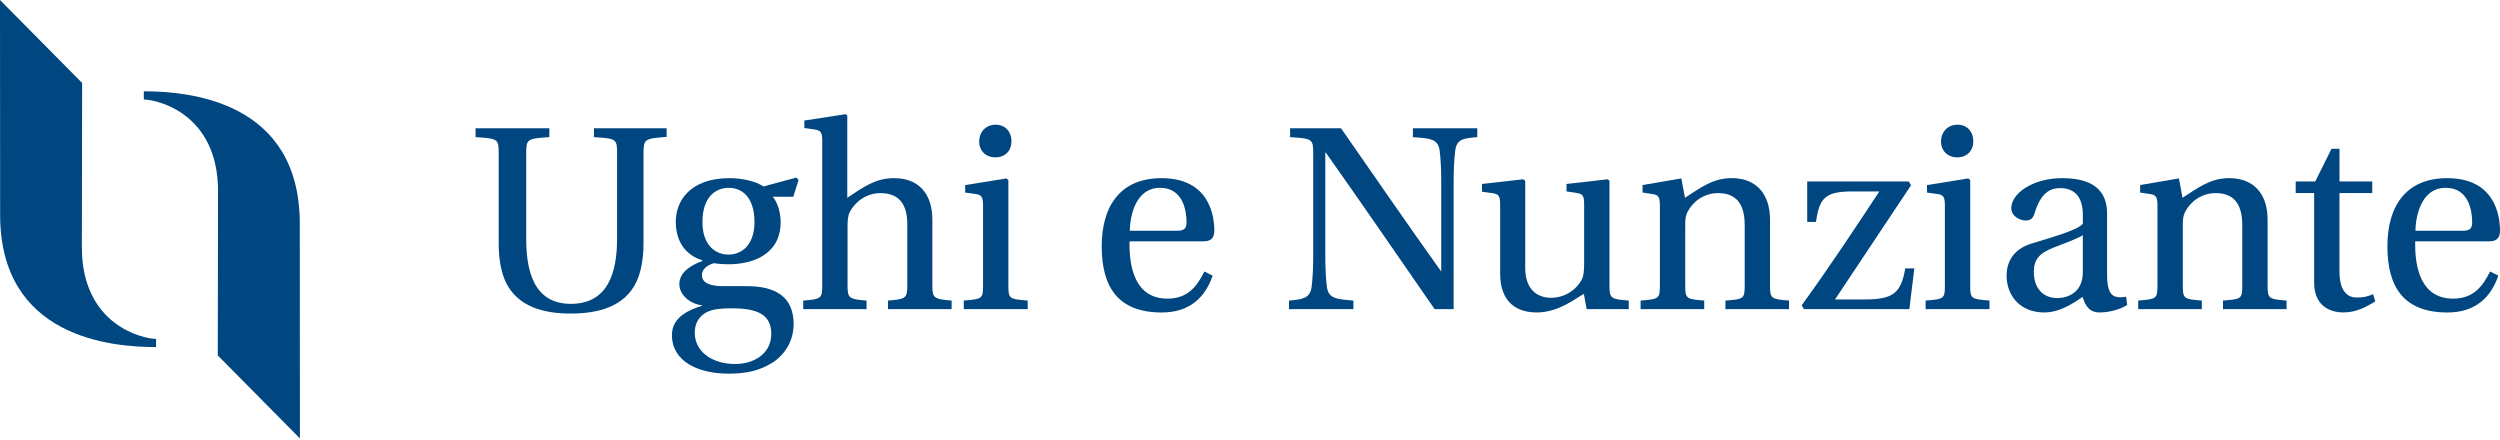
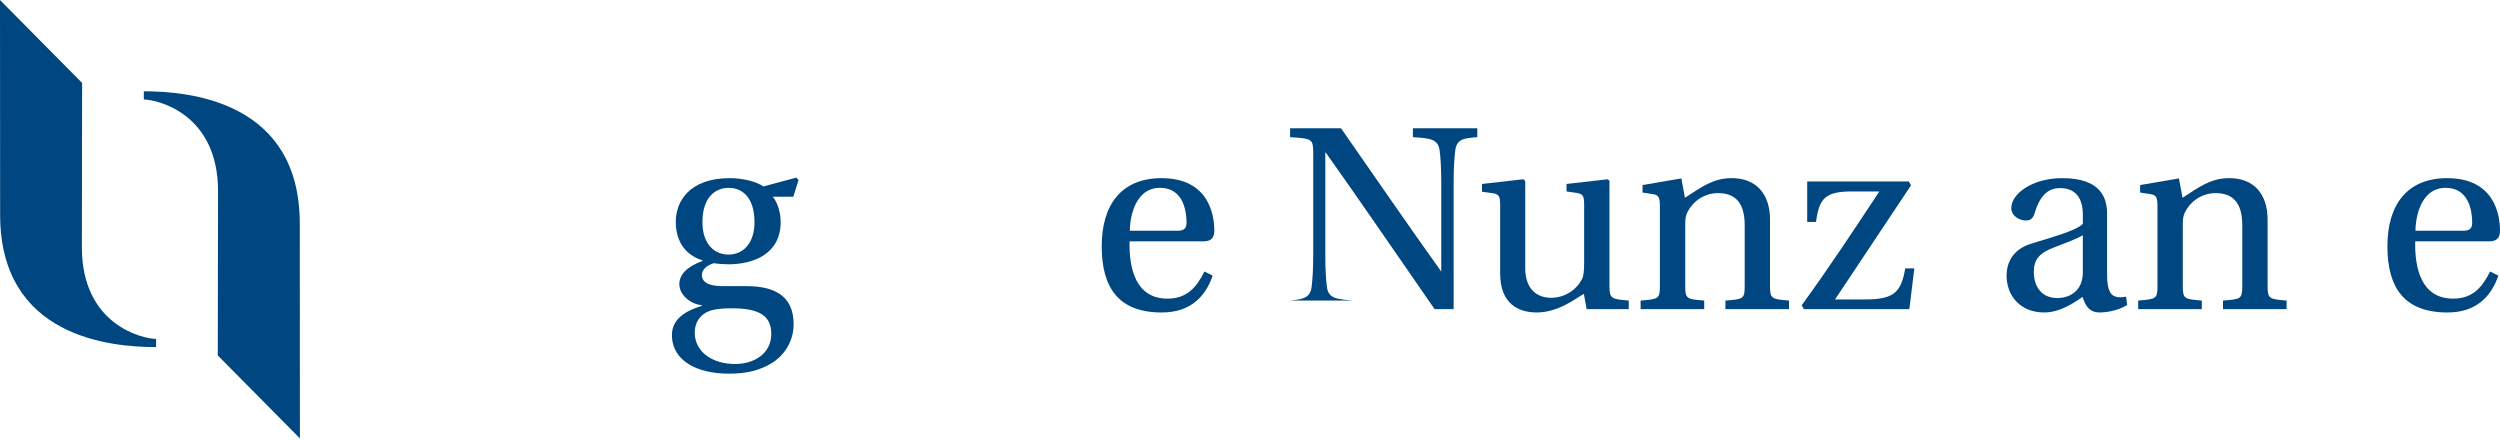
<svg xmlns="http://www.w3.org/2000/svg" width="210" height="37" viewBox="0 0 210 37" fill="none">
  <g clip-path="url(#clip0_765_31)">
-     <path d="M55.997 10.778V11.499C54.124 11.638 54.055 11.685 54.055 12.918V20.454C54.055 21.78 53.824 22.919 53.454 23.687C52.436 25.827 50.123 26.339 47.927 26.339C45.73 26.339 43.509 25.805 42.491 23.71C42.121 22.942 41.89 21.803 41.89 20.499V12.892C41.89 11.682 41.844 11.637 39.947 11.52V10.775H46.144V11.52C44.271 11.637 44.202 11.684 44.202 12.892V20.057C44.202 22.686 44.804 25.524 47.949 25.524C51.094 25.524 51.834 22.85 51.834 20.057V12.892C51.834 11.682 51.787 11.637 49.892 11.52V10.775H55.997V10.778Z" fill="#004680" />
    <path d="M66.893 14.918L67.078 15.127L66.638 16.524H64.904C65.25 16.896 65.575 17.756 65.575 18.641C65.575 21.362 63.263 22.2 61.182 22.2C60.927 22.2 60.349 22.177 59.956 22.107C59.655 22.2 58.962 22.48 58.962 23.107C58.962 23.502 59.193 24.037 60.743 24.037H62.733C65.045 24.037 66.664 24.852 66.664 27.224C66.664 28.712 65.855 29.853 64.86 30.48C63.795 31.131 62.71 31.387 61.206 31.387C58.639 31.387 56.442 30.363 56.442 28.131C56.442 26.572 58.014 25.991 58.962 25.688V25.641C57.898 25.524 57.065 24.711 57.065 23.873C57.065 22.989 57.806 22.362 59.009 21.92V21.873C58.038 21.57 56.766 20.733 56.766 18.617C56.766 16.942 57.899 14.964 61.299 14.964C62.317 14.964 63.496 15.22 64.121 15.662L66.893 14.918ZM64.788 28.038C64.788 26.433 63.632 25.898 61.481 25.898C60.232 25.898 59.562 26.038 59.1 26.387C58.66 26.713 58.359 27.225 58.359 27.946C58.359 29.528 59.794 30.575 61.759 30.575C63.308 30.575 64.788 29.736 64.788 28.038ZM59.006 18.664C59.006 20.502 60 21.385 61.203 21.385C62.406 21.385 63.377 20.455 63.377 18.664C63.377 16.546 62.313 15.778 61.226 15.778C60.139 15.778 59.006 16.5 59.006 18.664Z" fill="#004680" />
-     <path d="M69.068 11.871C69.068 11.081 68.953 10.964 68.397 10.871L67.564 10.755V10.126L71.033 9.592L71.172 9.708V16.617C72.536 15.71 73.531 14.965 75.103 14.965C77.139 14.965 78.318 16.245 78.318 18.454V23.991C78.318 25.038 78.456 25.132 79.936 25.247V25.968H74.594V25.247C76.074 25.13 76.214 25.061 76.214 23.991V18.851C76.214 17.013 75.404 16.222 73.947 16.222C72.814 16.222 71.842 16.92 71.38 17.805C71.241 18.108 71.195 18.433 71.195 18.968V23.993C71.195 25.063 71.333 25.133 72.79 25.248V25.969H67.472V25.248C68.999 25.132 69.068 25.039 69.068 23.993V11.871Z" fill="#004680" />
-     <path d="M82.577 17.291C82.577 16.501 82.438 16.361 81.906 16.292L81.074 16.175V15.547L84.543 14.988L84.704 15.127V23.99C84.704 25.084 84.775 25.13 86.324 25.246V25.967H80.958V25.246C82.507 25.129 82.577 25.084 82.577 23.99V17.291ZM84.959 11.894C84.959 12.662 84.427 13.219 83.617 13.219C82.807 13.219 82.253 12.662 82.253 11.894C82.253 11.079 82.807 10.475 83.641 10.475C84.45 10.475 84.981 11.079 84.959 11.894Z" fill="#004680" />
    <path d="M94.881 20.269C94.834 22.548 95.39 25.085 98.071 25.085C99.759 25.085 100.547 24.061 101.17 22.805L101.864 23.154C101.263 24.899 100.014 26.248 97.585 26.248C93.931 26.248 92.544 24.131 92.544 20.688C92.544 17.246 94.163 14.965 97.562 14.965C101.563 14.965 102.003 18.082 102.003 19.386C102.003 20.107 101.587 20.27 101.101 20.27H94.881V20.269ZM98.929 19.383C99.53 19.383 99.669 19.104 99.669 18.685C99.669 17.825 99.438 15.777 97.449 15.777C95.252 15.777 94.905 18.452 94.905 19.383H98.929Z" fill="#004680" />
-     <path d="M120.508 25.968C117.454 21.571 114.472 17.198 111.373 12.825H111.326V21.362C111.326 22.572 111.373 23.41 111.465 24.131C111.604 25.085 112.275 25.13 113.686 25.247V25.968H108.274V25.247C109.408 25.153 110.033 25.061 110.171 24.131C110.263 23.41 110.31 22.572 110.31 21.362V12.918C110.31 11.685 110.263 11.638 108.368 11.521V10.776H112.647C115.098 14.289 118.197 18.802 121.042 22.78L121.065 22.827V15.383C121.065 14.173 121.018 13.336 120.926 12.615C120.788 11.661 120.094 11.615 118.683 11.521V10.776H124.094V11.521C122.96 11.615 122.382 11.661 122.244 12.615C122.15 13.36 122.105 14.173 122.105 15.383V25.968H120.508Z" fill="#004680" />
+     <path d="M120.508 25.968C117.454 21.571 114.472 17.198 111.373 12.825H111.326V21.362C111.326 22.572 111.373 23.41 111.465 24.131C111.604 25.085 112.275 25.13 113.686 25.247H108.274V25.247C109.408 25.153 110.033 25.061 110.171 24.131C110.263 23.41 110.31 22.572 110.31 21.362V12.918C110.31 11.685 110.263 11.638 108.368 11.521V10.776H112.647C115.098 14.289 118.197 18.802 121.042 22.78L121.065 22.827V15.383C121.065 14.173 121.018 13.336 120.926 12.615C120.788 11.661 120.094 11.615 118.683 11.521V10.776H124.094V11.521C122.96 11.615 122.382 11.661 122.244 12.615C122.15 13.36 122.105 14.173 122.105 15.383V25.968H120.508Z" fill="#004680" />
    <path d="M133.277 25.968L133.045 24.688C132.42 25.014 130.94 26.247 129.09 26.247C127.494 26.247 126.014 25.479 126.014 22.966V17.198C126.014 16.43 125.875 16.29 125.32 16.221L124.487 16.104V15.453L127.956 15.058L128.119 15.197V22.524C128.119 24.222 129.043 25.014 130.293 25.014C131.402 25.014 132.42 24.385 132.905 23.409C133.021 23.175 133.068 22.71 133.068 22.106V17.198C133.068 16.407 132.952 16.29 132.396 16.198L131.588 16.081V15.453L135.057 15.058L135.195 15.197V23.99C135.195 25.084 135.334 25.13 136.814 25.246V25.967H133.277V25.968Z" fill="#004680" />
    <path d="M148.681 23.967C148.681 25.084 148.774 25.13 150.277 25.247V25.968H144.935V25.247C146.462 25.13 146.554 25.108 146.554 23.991V18.919C146.554 17.035 145.768 16.221 144.31 16.221C143.154 16.221 142.205 16.919 141.766 17.779C141.581 18.105 141.558 18.43 141.558 18.965V23.99C141.558 25.106 141.674 25.13 143.154 25.246V25.967H137.812V25.246C139.361 25.129 139.43 25.084 139.43 23.966V17.29C139.43 16.5 139.292 16.36 138.736 16.29L137.973 16.174V15.545L141.234 14.987L141.535 16.615C142.877 15.754 143.872 14.963 145.466 14.963C147.478 14.963 148.681 16.242 148.681 18.452V23.967Z" fill="#004680" />
    <path d="M160.524 15.569C158.373 18.78 156.247 22.014 154.142 25.153H156.64C159.021 25.153 159.693 24.619 160.039 22.548H160.803L160.386 25.968H151.528L151.343 25.642C153.631 22.501 155.852 19.129 157.865 16.081H155.598C153.285 16.081 152.823 16.663 152.544 18.641H151.805V15.244H160.339L160.524 15.569Z" fill="#004680" />
-     <path d="M163.371 17.291C163.371 16.501 163.232 16.361 162.699 16.292L161.867 16.175V15.547L165.336 14.988L165.497 15.127V23.99C165.497 25.084 165.566 25.13 167.116 25.246V25.967H161.751V25.246C163.3 25.129 163.37 25.084 163.37 23.99V17.291H163.371ZM165.753 11.894C165.753 12.662 165.221 13.219 164.411 13.219C163.601 13.219 163.047 12.662 163.047 11.894C163.047 11.079 163.603 10.475 164.435 10.475C165.244 10.475 165.775 11.079 165.753 11.894Z" fill="#004680" />
    <path d="M176.994 23.083C176.994 24.455 177.34 24.828 177.733 24.92C177.941 24.99 178.289 24.99 178.59 24.92L178.682 25.618C178.15 25.967 177.202 26.247 176.369 26.247C175.606 26.247 175.213 25.829 174.936 24.944C174.242 25.409 173.063 26.247 171.721 26.247C169.64 26.247 168.553 24.781 168.553 23.153C168.553 22.106 169.039 20.966 170.589 20.478C172.299 19.943 174.404 19.384 174.96 18.803V18.058C174.96 16.336 174.08 15.801 173.04 15.801C172.161 15.801 171.397 16.266 170.913 17.894C170.797 18.267 170.635 18.523 170.173 18.523C169.711 18.523 168.948 18.197 168.948 17.476C168.948 16.266 170.729 14.964 173.225 14.964C176.533 14.964 176.995 16.686 176.995 17.964V23.083H176.994ZM174.958 19.757C174.472 20.06 173.34 20.478 172.483 20.804C171.303 21.268 170.841 21.803 170.841 22.827C170.841 24.107 171.512 25.037 172.83 25.037C173.662 25.037 174.957 24.594 174.957 22.872V19.757H174.958Z" fill="#004680" />
    <path d="M190.478 23.967C190.478 25.084 190.571 25.13 192.074 25.247V25.968H186.732V25.247C188.259 25.13 188.351 25.108 188.351 23.991V18.919C188.351 17.035 187.565 16.221 186.107 16.221C184.951 16.221 184.002 16.919 183.563 17.779C183.378 18.105 183.355 18.43 183.355 18.965V23.99C183.355 25.106 183.471 25.13 184.951 25.246V25.967H179.609V25.246C181.158 25.129 181.227 25.084 181.227 23.966V17.29C181.227 16.5 181.089 16.36 180.533 16.29L179.77 16.174V15.545L183.031 14.987L183.332 16.615C184.674 15.754 185.669 14.963 187.264 14.963C189.275 14.963 190.478 16.242 190.478 18.452V23.967Z" fill="#004680" />
-     <path d="M196.516 16.221V22.827C196.516 24.478 197.21 24.99 197.949 24.99C198.481 24.99 198.804 24.943 199.337 24.711L199.522 25.315C198.783 25.78 197.926 26.245 196.839 26.245C196.053 26.245 194.388 25.942 194.388 23.733V16.219H192.839V15.242H194.481L195.846 12.498H196.517V15.242H199.269V16.219H196.516V16.221Z" fill="#004680" />
    <path d="M202.877 20.269C202.83 22.548 203.386 25.085 206.069 25.085C207.757 25.085 208.544 24.061 209.167 22.805L209.861 23.154C209.261 24.899 208.011 26.248 205.584 26.248C201.93 26.248 200.542 24.131 200.542 20.688C200.542 17.246 202.16 14.965 205.56 14.965C209.56 14.965 210 18.082 210 19.386C210 20.107 209.584 20.27 209.098 20.27H202.877V20.269ZM206.924 19.383C207.525 19.383 207.663 19.104 207.663 18.685C207.663 17.825 207.433 15.777 205.444 15.777C203.247 15.777 202.899 18.452 202.899 19.383H206.924Z" fill="#004680" />
    <path d="M25.192 36.825L25.181 18.78C25.181 8.5 15.908 7.669 12.08 7.669V8.356C13.223 8.374 18.315 9.531 18.315 16.055L18.294 29.857L25.192 36.825Z" fill="#004680" />
    <path d="M6.877 20.771L6.898 6.969L0 0L0.011 18.044C0.011 28.325 9.284 29.156 13.111 29.156V28.468C11.968 28.454 6.877 27.296 6.877 20.771Z" fill="#004680" />
  </g>
  <defs>
    <clipPath id="clip0_765_31">
      <rect width="210" height="36.825" fill="white" />
    </clipPath>
  </defs>
</svg>